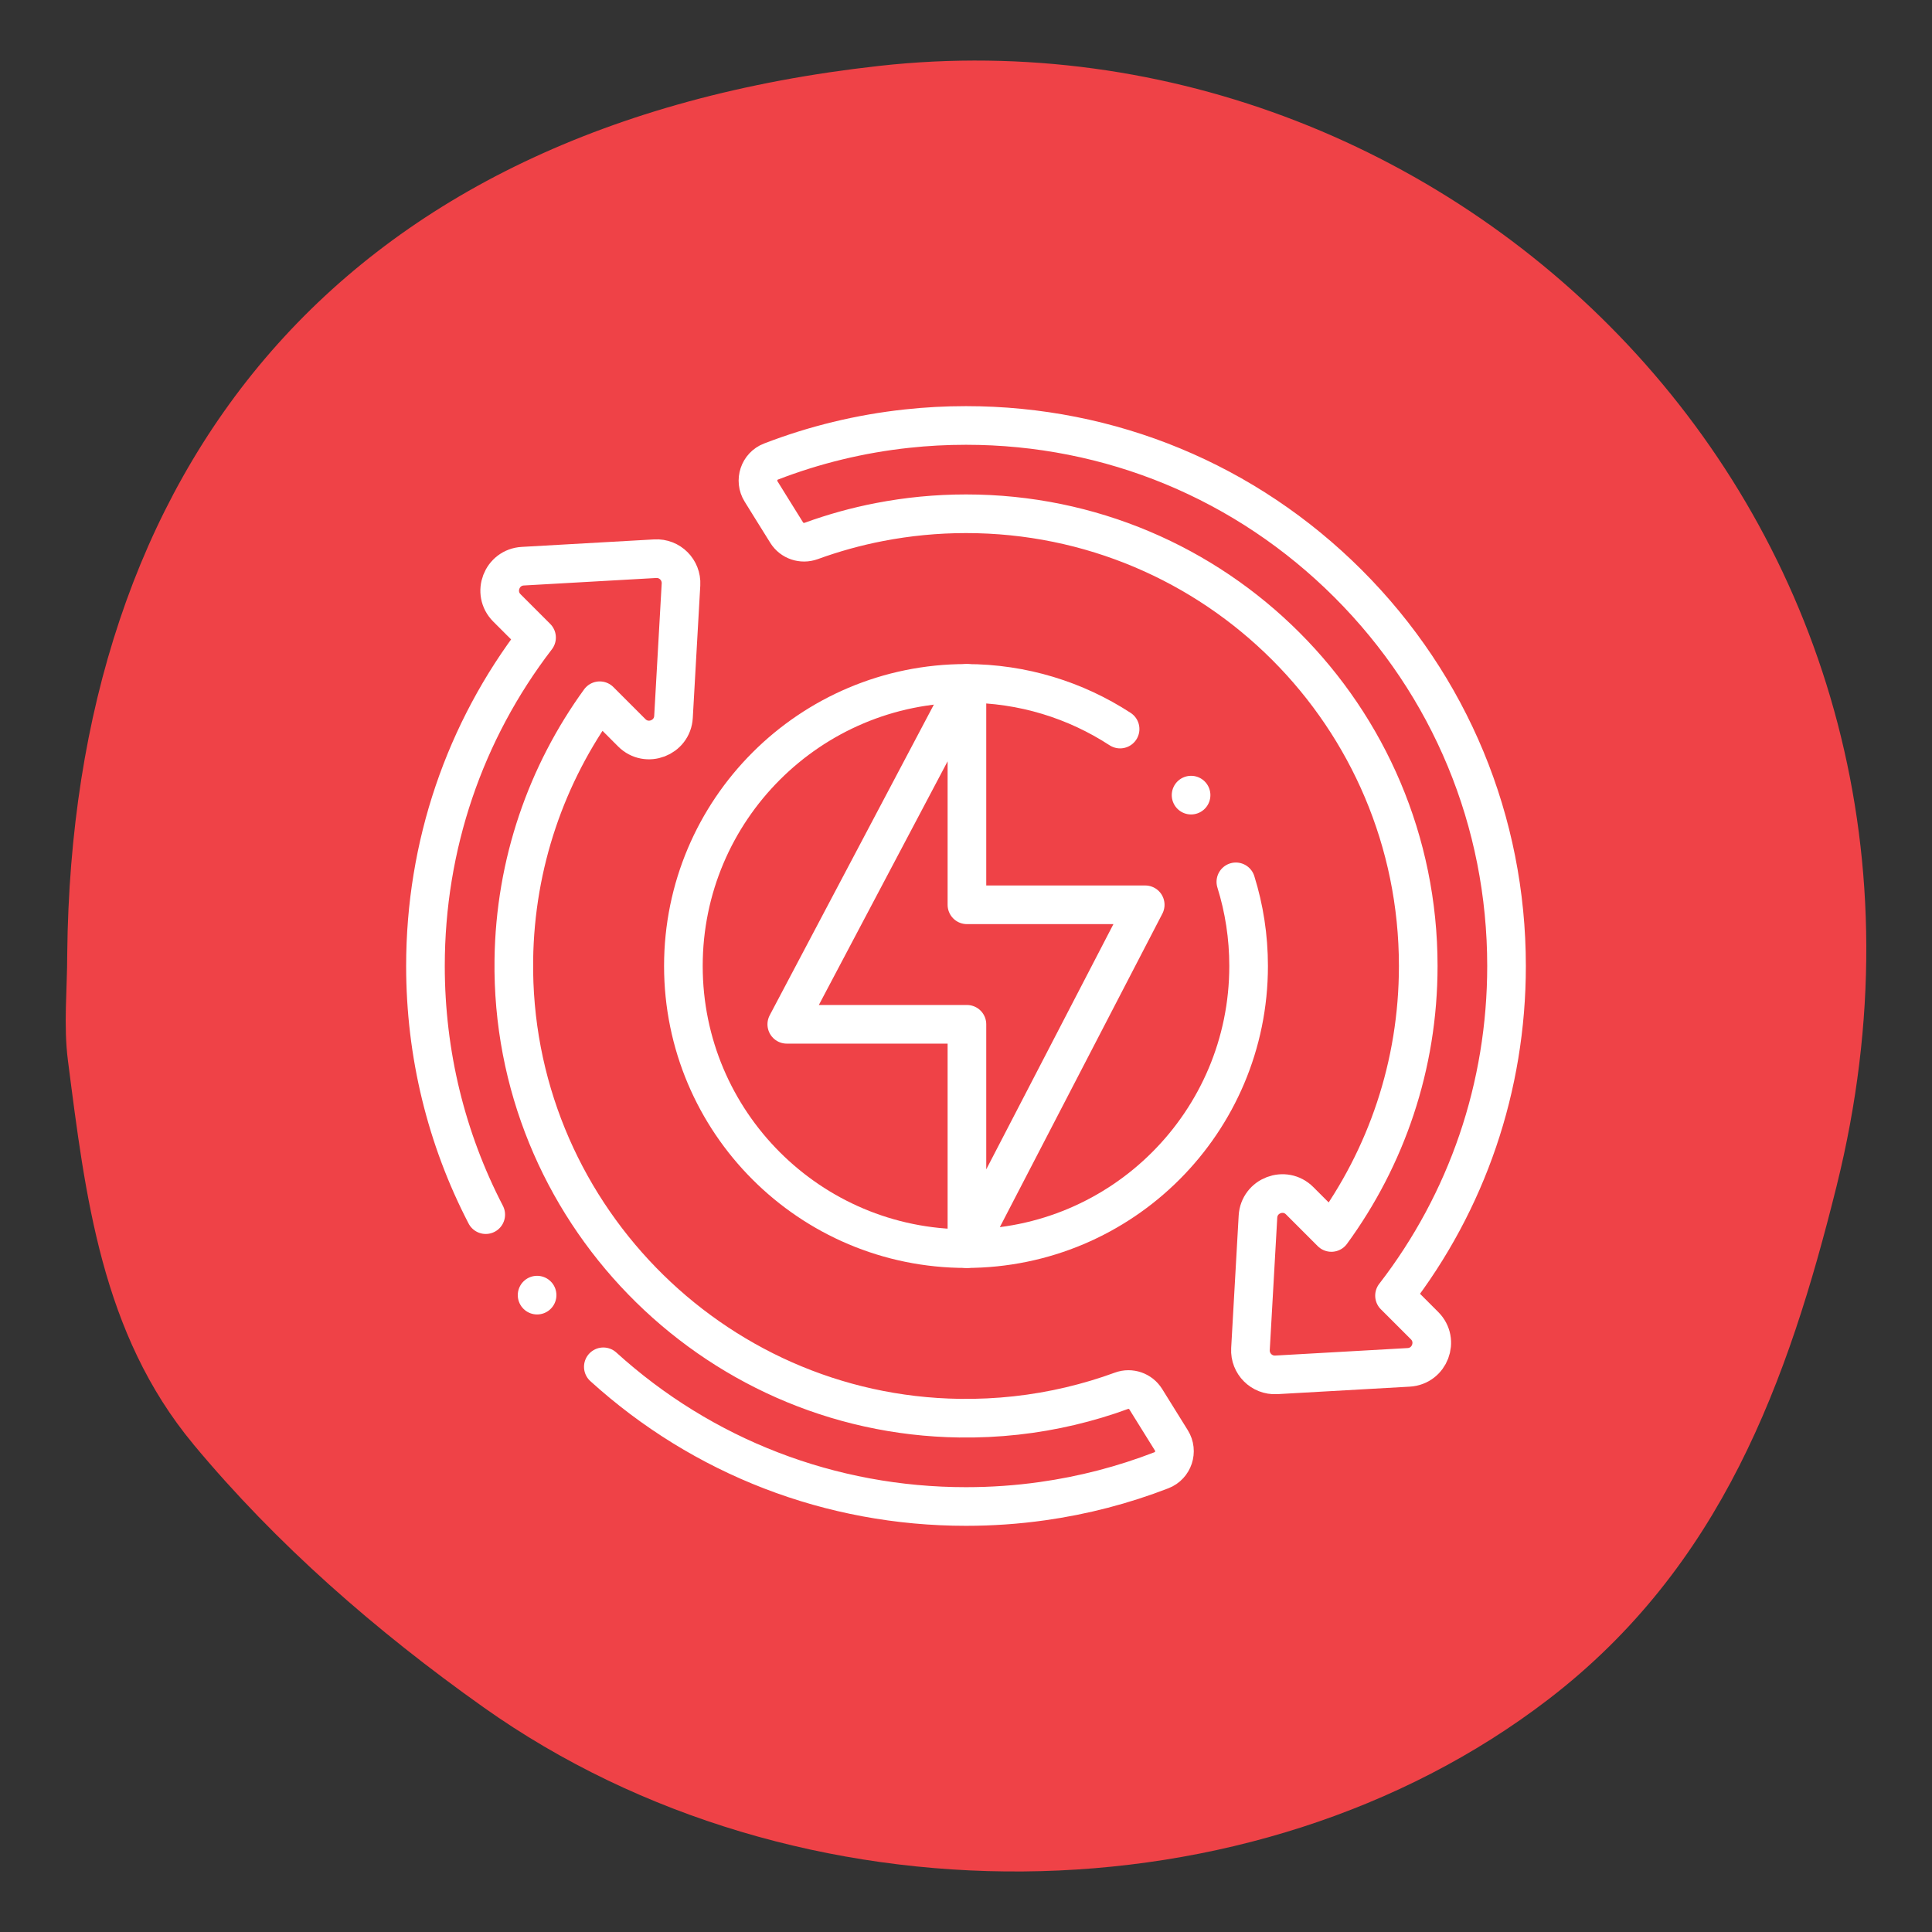
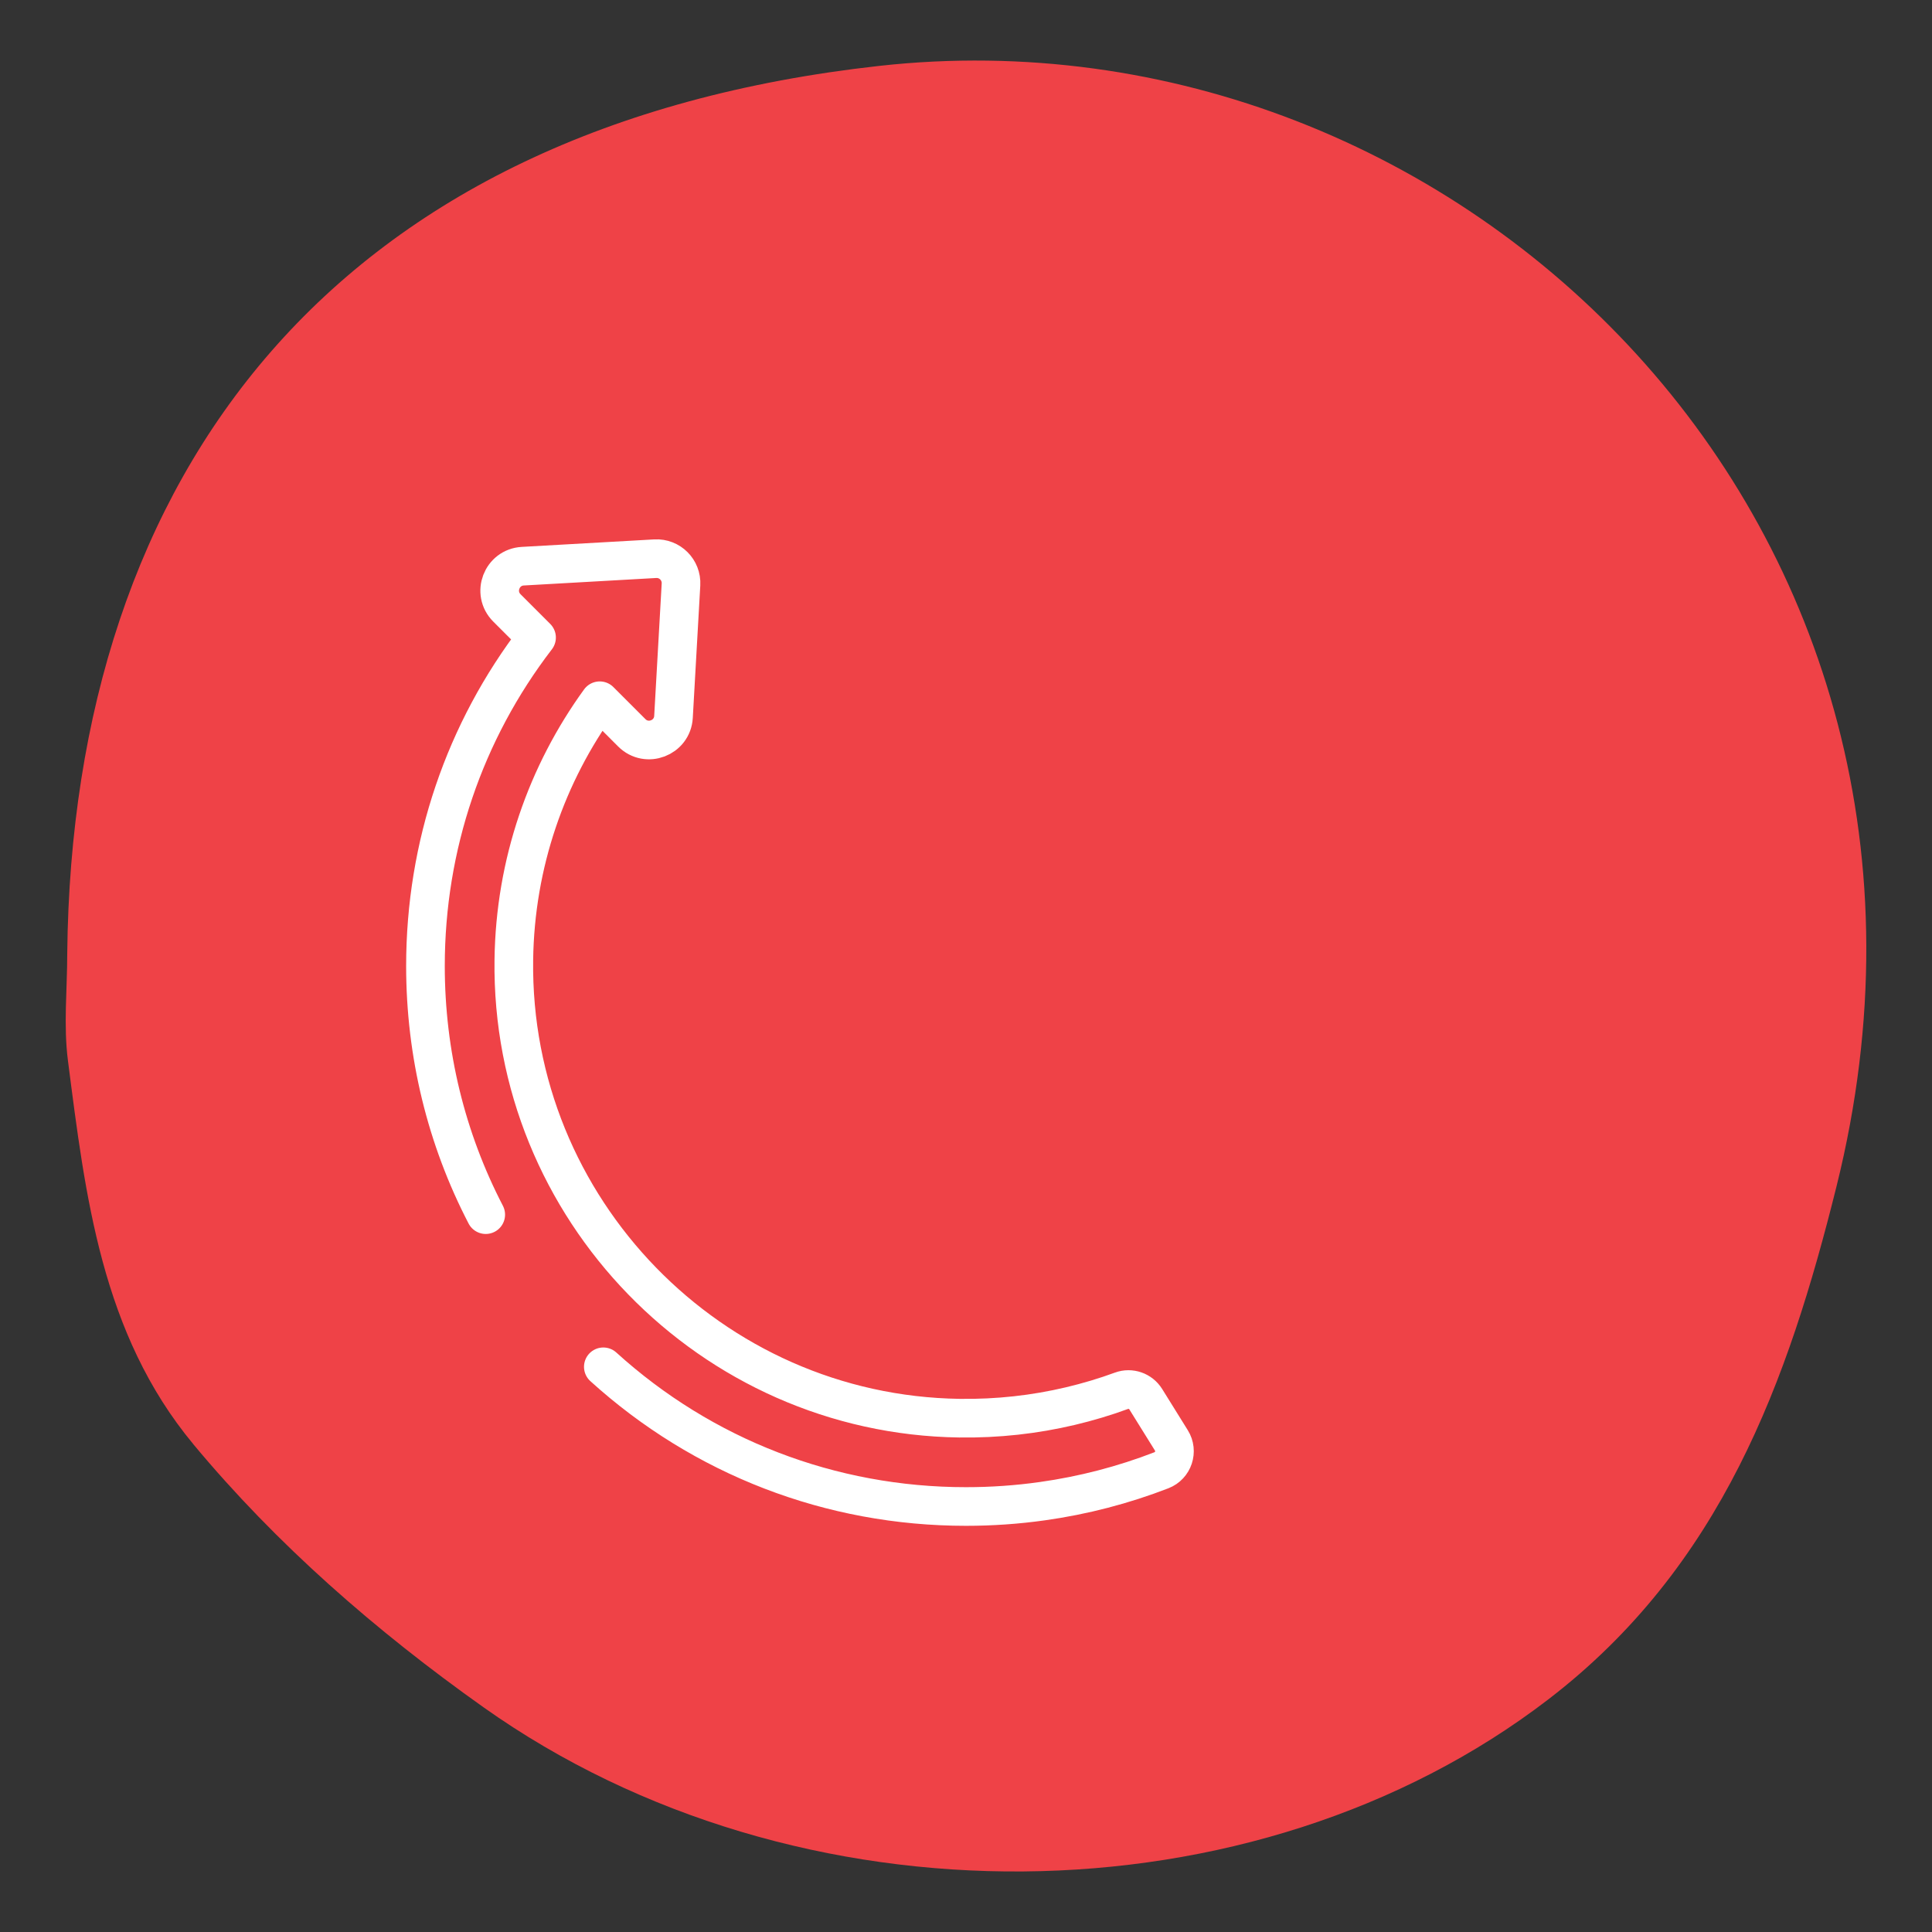
<svg xmlns="http://www.w3.org/2000/svg" viewBox="0 0 500 500" id="Layer_1">
  <rect x="0" y="0" width="500" height="500" fill="#333333" stroke="none" />
  <defs>
    <style>.cls-1{fill:none;stroke:#fff;stroke-linecap:round;stroke-linejoin:round;stroke-width:10px;}.cls-2{fill:#ef4247;}</style>
  </defs>
  <path d="M50.03,373.76c21.53,25.9,47.19,48.29,75.11,68.09,81.16,57.57,199.41,56.4,275.59-2.07,44.75-34.35,62.02-82.28,74.59-132.87C517.7,136.32,377.67.42,227.57,17.05,86.84,32.65,18.69,121.87,17.4,246.8c0,9.23-.99,18.57.18,27.66,4.5,34.96,8.65,70.65,32.46,99.3h-.01Z" class="cls-2" />
  <g id="g454">
    <g id="g460">
-       <path d="M289.88,188.68c-11.47-7.47-25.16-11.82-39.88-11.82-40.39,0-73.14,32.74-73.14,73.14s32.74,73.14,73.14,73.14,73.14-32.74,73.14-73.14c0-7.58-1.15-14.9-3.3-21.78" class="cls-1" id="path462" />
-     </g>
+       </g>
    <g id="g464">
-       <path d="M250.24,176.86l-46.62,88.23h46.62v58.05l46.14-88.98h-46.14v-57.29Z" class="cls-1" id="path466" />
-     </g>
+       </g>
    <g id="g468">
-       <path d="M360.9,335.31c18.8-24.35,28.99-54.04,28.99-85.31,0-37.36-14.55-72.49-40.97-98.92-26.43-26.42-61.56-40.97-98.92-40.97-5.14,0-10.24.27-15.28.82-12.16,1.31-23.97,4.19-35.19,8.52-3.09,1.19-4.32,4.92-2.57,7.73l2.88,4.64,3.75,6.02c1.33,2.14,3.98,3.02,6.35,2.16,5.71-2.08,11.62-3.73,17.7-4.9,7.24-1.4,14.72-2.14,22.37-2.14,64.64,0,117.03,52.4,117.03,117.03,0,25.79-8.34,49.63-22.48,68.97h0s-8.21-8.21-8.21-8.21c-3.86-3.86-10.48-1.34-10.79,4.12l-1.94,34.27c-.21,3.77,2.9,6.88,6.67,6.67l34.27-1.94c5.46-.31,7.98-6.92,4.12-10.79l-7.78-7.78h0Z" class="cls-1" id="path470" />
-     </g>
+       </g>
    <g id="g472">
      <path d="M156.14,353.73c25.77,23.37,58.84,36.15,93.86,36.15,6.68,0,13.28-.46,19.78-1.38,10.61-1.49,20.93-4.18,30.8-8,3.09-1.2,4.32-4.92,2.57-7.73l-6.63-10.66c-1.32-2.12-3.94-3.04-6.28-2.18-4.3,1.58-8.72,2.9-13.24,3.97-9.2,2.18-18.82,3.26-28.71,3.12-64.37-.92-116.17-54.24-115.31-118.61.33-25.04,8.53-48.17,22.23-67.06h0s8.3,8.3,8.3,8.3c3.86,3.86,10.48,1.34,10.79-4.12l1.94-34.27c.21-3.77-2.9-6.89-6.67-6.67l-34.27,1.94c-5.46.31-7.98,6.92-4.12,10.79l7.68,7.68h0c-18.65,24.29-28.75,53.87-28.75,85,0,22.77,5.4,44.7,15.6,64.35" class="cls-1" id="path474" />
    </g>
    <g id="g476">
-       <path d="M308.25,205.78h0" class="cls-1" id="path478" />
-     </g>
+       </g>
    <g id="g480">
-       <path d="M139,335.18h0" class="cls-1" id="path482" />
-     </g>
+       </g>
  </g>
</svg>